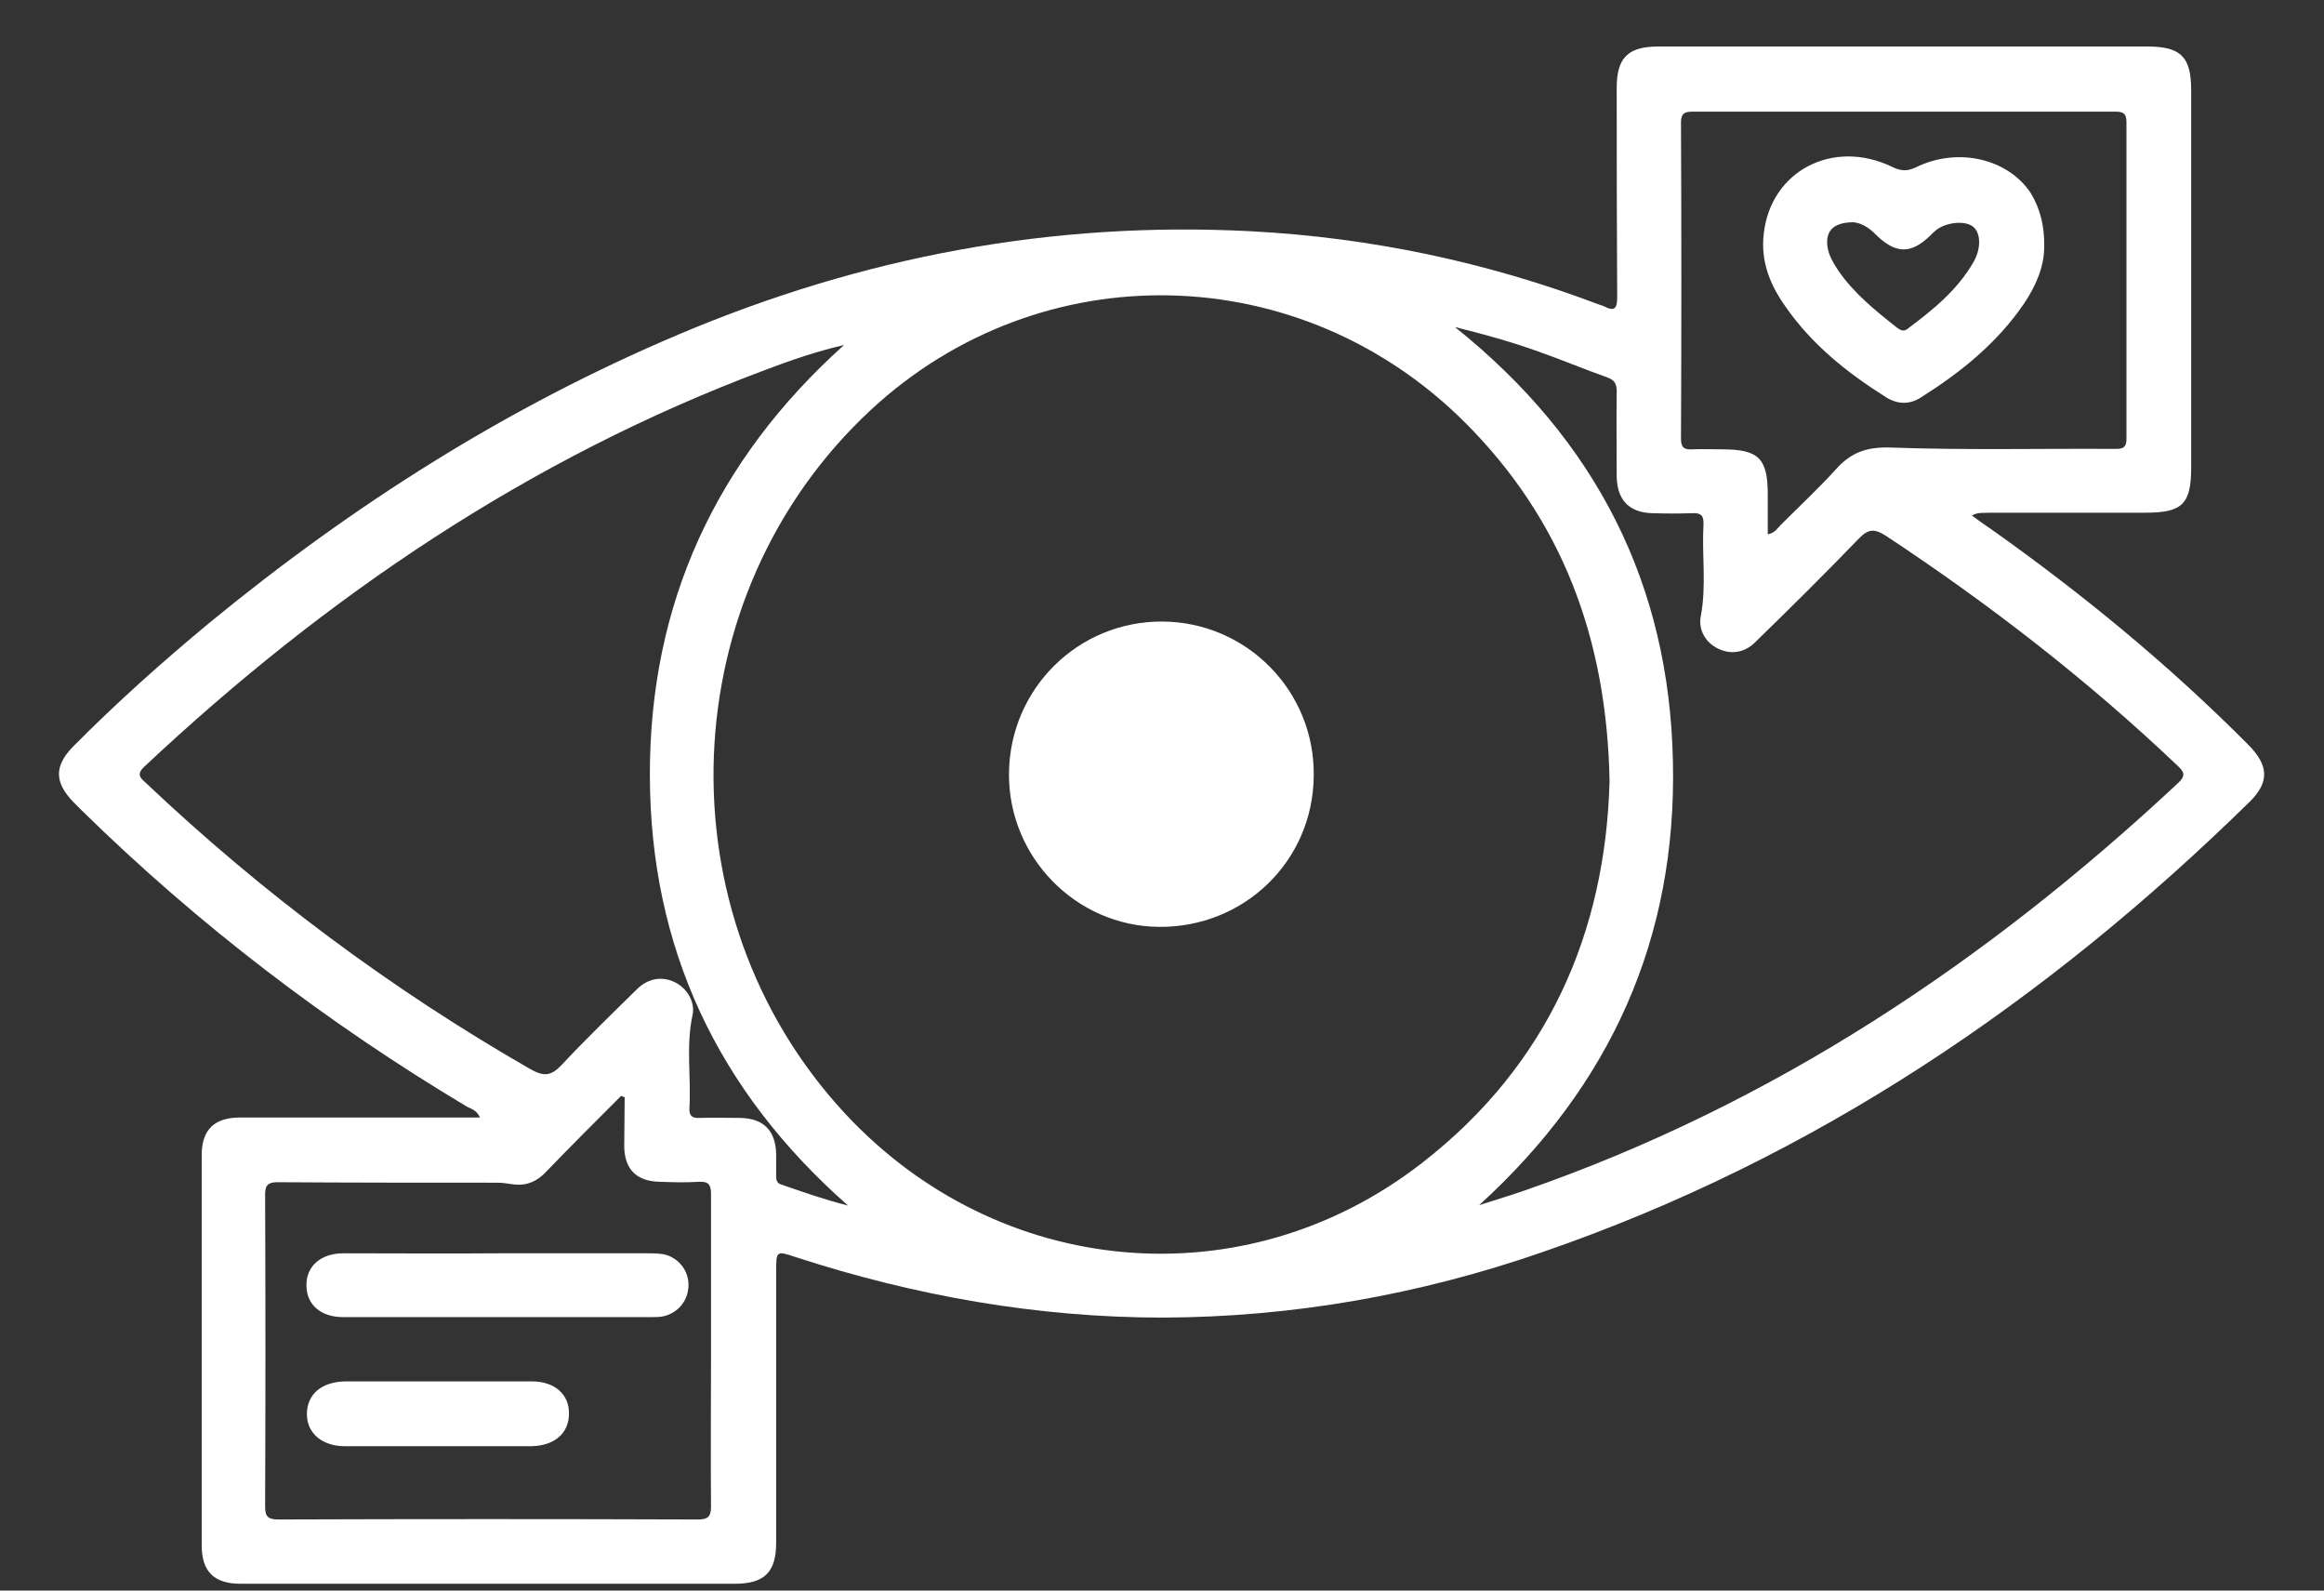
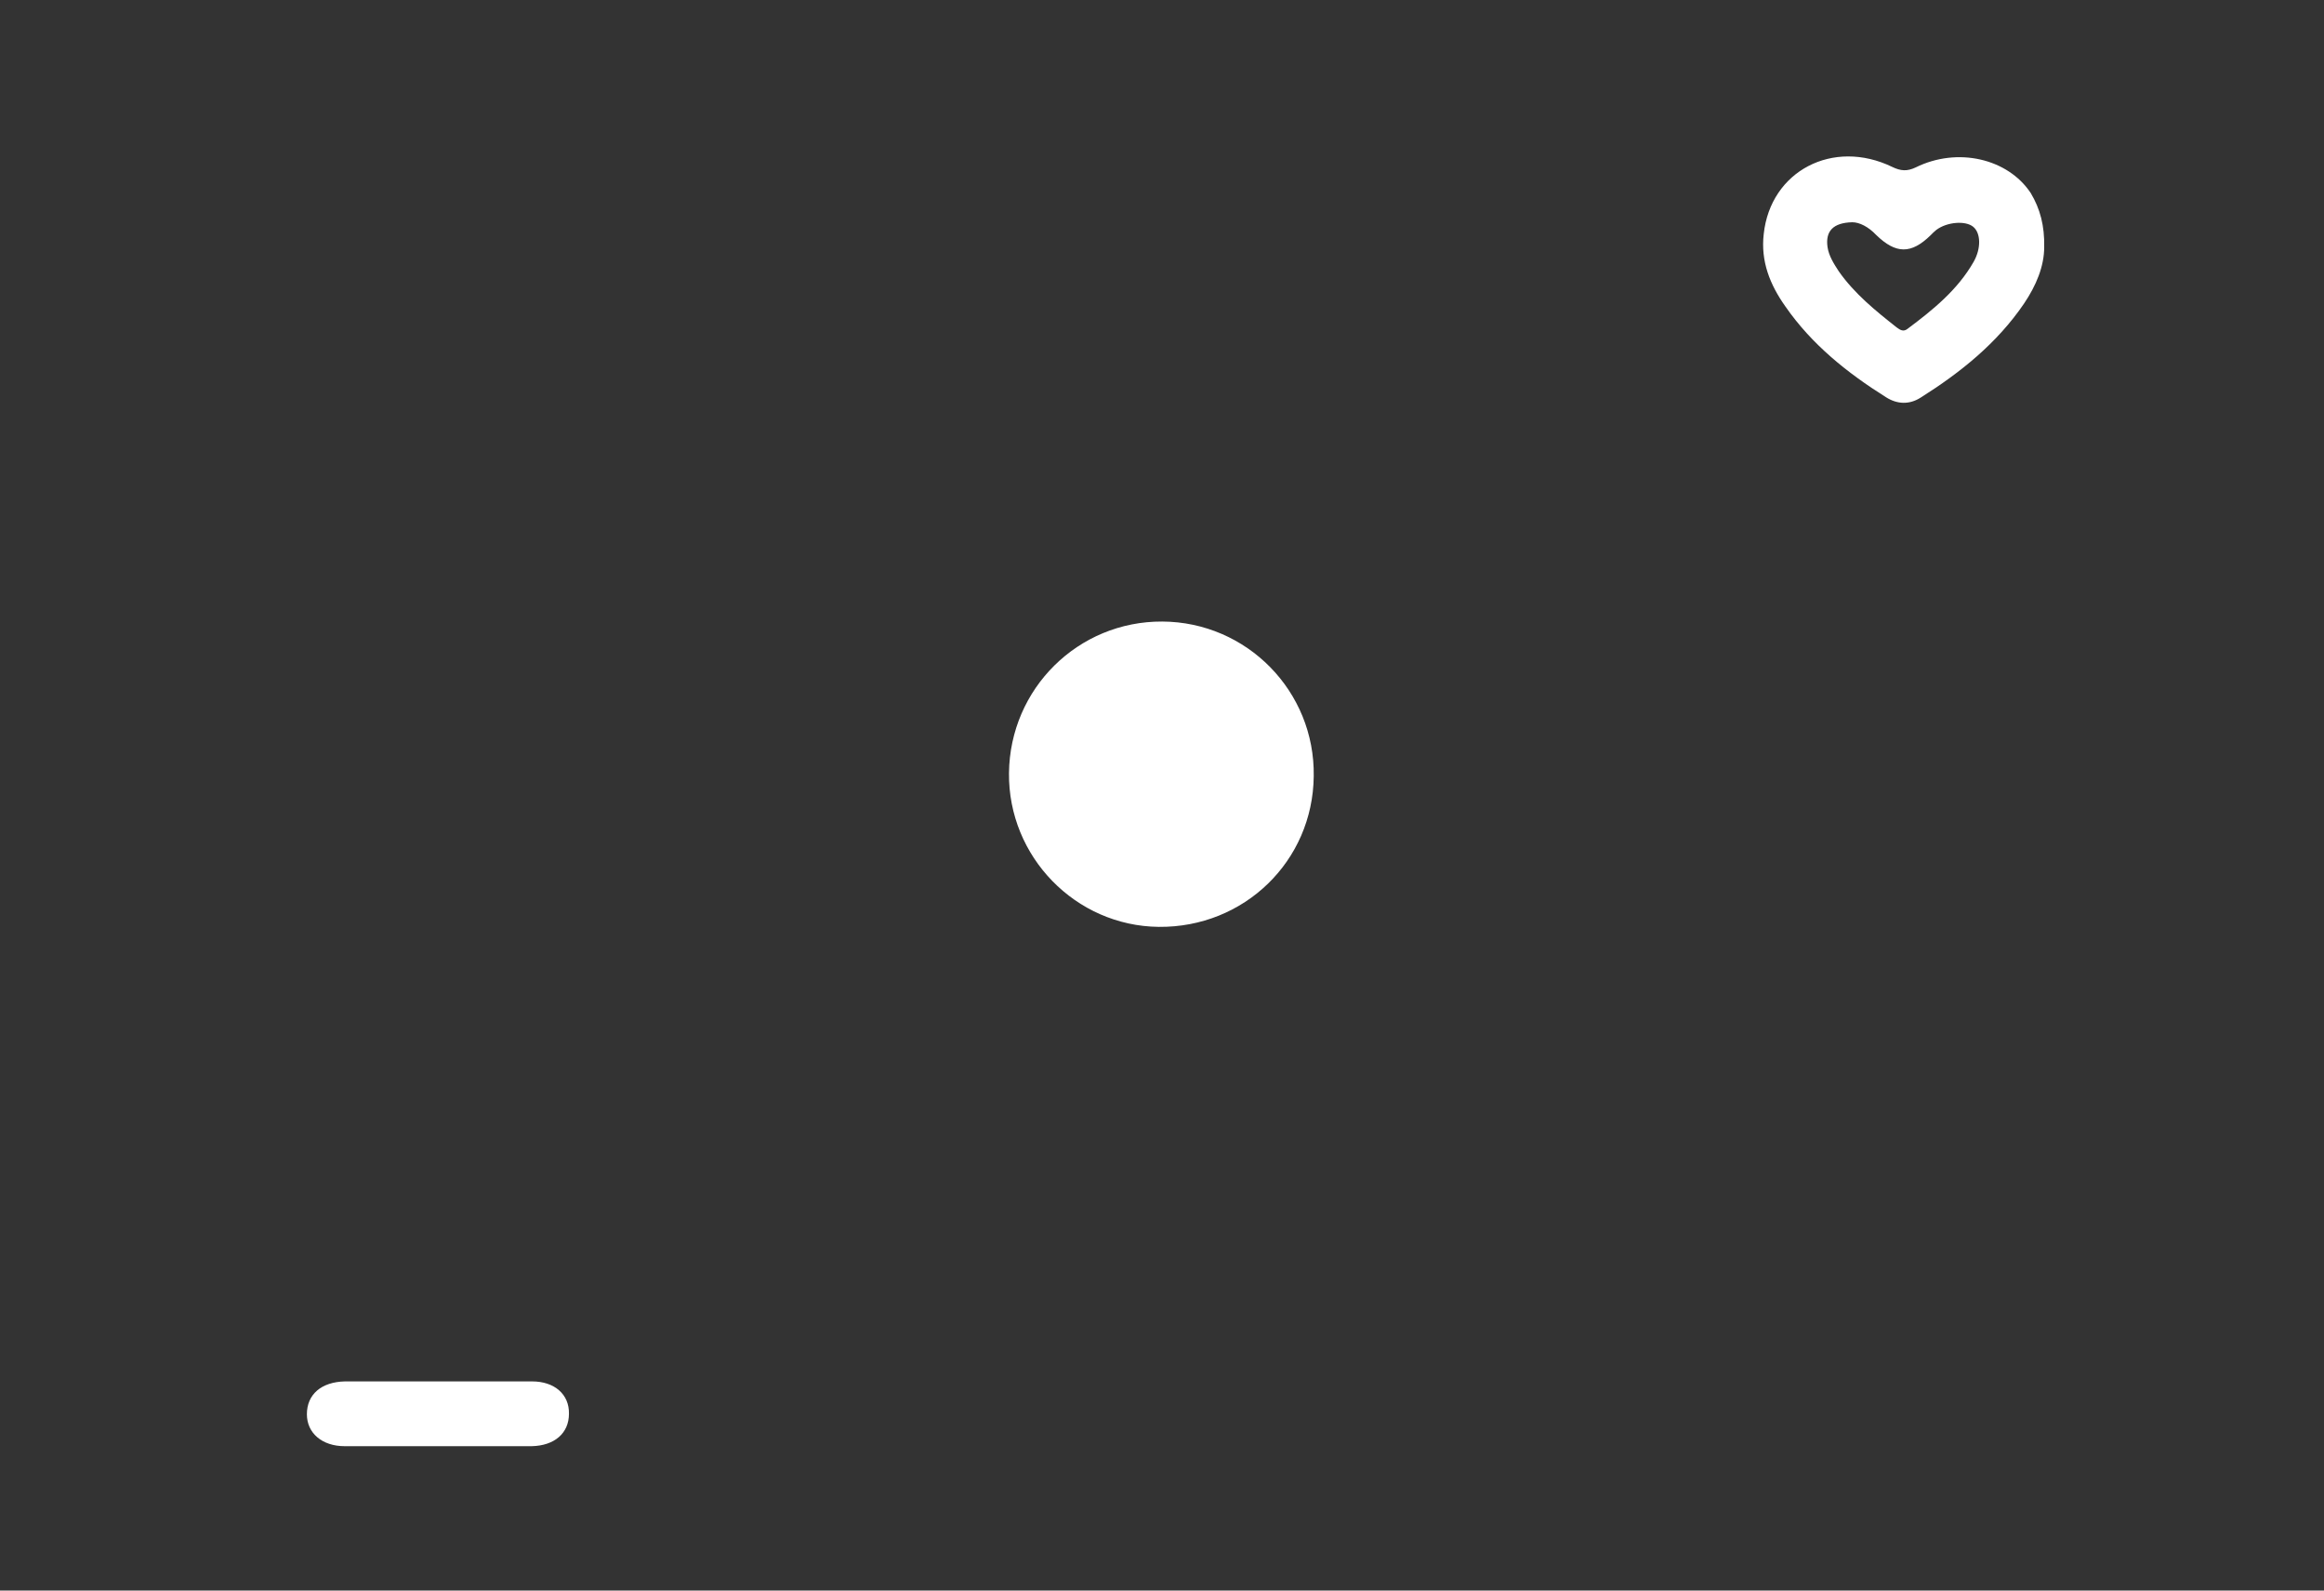
<svg xmlns="http://www.w3.org/2000/svg" width="38" height="26" viewBox="0 0 38 26" fill="none">
  <rect x="0" y="0" width="38" height="26" fill="#333333" stroke="none" />
-   <path d="M32.242 8.426C32.359 8.514 32.462 8.587 32.573 8.661C34.065 9.719 35.468 10.873 36.755 12.167C37.093 12.505 37.115 12.777 36.791 13.1C33.447 16.378 29.655 18.943 25.208 20.472C23.209 21.163 21.144 21.53 19.02 21.538C16.969 21.538 14.97 21.185 13.022 20.553C12.691 20.442 12.691 20.442 12.691 20.795C12.691 22.273 12.691 23.75 12.691 25.22C12.691 25.698 12.5 25.889 12.015 25.889C9.325 25.889 6.628 25.889 3.938 25.889C3.497 25.889 3.298 25.69 3.298 25.257C3.298 23.133 3.298 21.008 3.298 18.884C3.298 18.465 3.504 18.267 3.93 18.267C5.172 18.267 6.407 18.267 7.649 18.267C7.708 18.267 7.76 18.267 7.848 18.267C7.796 18.149 7.708 18.127 7.635 18.09C5.349 16.724 3.239 15.114 1.336 13.247C1.292 13.203 1.24 13.152 1.196 13.107C0.887 12.784 0.887 12.519 1.196 12.203C1.902 11.49 2.651 10.822 3.423 10.182C5.768 8.256 8.303 6.647 11.104 5.464C14.095 4.199 17.204 3.611 20.453 3.78C22.401 3.883 24.297 4.28 26.127 4.971C26.164 4.986 26.2 4.993 26.23 5.008C26.384 5.089 26.443 5.059 26.443 4.868C26.436 3.722 26.435 2.582 26.435 1.436C26.435 0.943 26.619 0.76 27.119 0.76C29.78 0.76 32.448 0.76 35.108 0.76C35.66 0.76 35.828 0.929 35.828 1.473C35.828 3.531 35.828 5.588 35.828 7.646C35.828 8.242 35.681 8.381 35.079 8.381C34.234 8.381 33.381 8.381 32.536 8.381C32.44 8.389 32.352 8.367 32.242 8.426ZM26.318 12.769C26.274 10.432 25.539 8.492 23.959 6.911C21.261 4.214 17.02 4.126 14.242 6.698C10.986 9.719 10.788 14.938 13.816 18.201C16.329 20.905 20.343 21.273 23.253 19.009C25.318 17.407 26.252 15.232 26.318 12.769ZM13.801 5.64C13.353 5.743 12.927 5.89 12.5 6.052C8.656 7.492 5.334 9.741 2.358 12.534C2.218 12.666 2.306 12.725 2.394 12.806C4.305 14.614 6.4 16.172 8.678 17.48C8.891 17.598 9.009 17.591 9.178 17.414C9.575 16.988 9.994 16.584 10.413 16.172C10.604 15.981 10.847 15.952 11.06 16.069C11.243 16.172 11.368 16.385 11.324 16.591C11.214 17.098 11.302 17.605 11.273 18.113C11.265 18.238 11.317 18.282 11.442 18.274C11.662 18.267 11.883 18.274 12.103 18.274C12.486 18.282 12.684 18.48 12.691 18.87C12.691 18.987 12.691 19.105 12.691 19.222C12.691 19.281 12.699 19.34 12.772 19.362C13.118 19.48 13.463 19.605 13.867 19.707C11.721 17.819 10.633 15.481 10.626 12.681C10.619 9.866 11.706 7.521 13.801 5.64ZM24.186 19.7C24.436 19.619 24.686 19.546 24.936 19.458C29.001 18.046 32.492 15.716 35.615 12.799C35.748 12.674 35.711 12.615 35.601 12.512C34.131 11.116 32.536 9.881 30.845 8.764C30.654 8.639 30.551 8.639 30.39 8.808C29.838 9.381 29.273 9.94 28.699 10.498C28.523 10.675 28.295 10.704 28.089 10.601C27.891 10.505 27.766 10.3 27.81 10.072C27.905 9.572 27.825 9.072 27.854 8.573C27.861 8.418 27.802 8.381 27.663 8.389C27.45 8.396 27.237 8.396 27.023 8.389C26.641 8.381 26.443 8.176 26.435 7.793C26.435 7.33 26.428 6.867 26.435 6.397C26.435 6.272 26.399 6.213 26.281 6.169C25.906 6.037 25.539 5.882 25.164 5.75C24.738 5.596 24.297 5.471 23.79 5.346C26.105 7.198 27.295 9.557 27.354 12.446C27.42 15.342 26.333 17.745 24.186 19.7ZM10.214 17.936C10.192 17.929 10.178 17.922 10.156 17.914C9.744 18.326 9.332 18.737 8.928 19.156C8.789 19.303 8.627 19.384 8.414 19.362C8.326 19.355 8.237 19.333 8.149 19.333C6.944 19.333 5.746 19.333 4.54 19.325C4.386 19.325 4.335 19.369 4.335 19.524C4.342 21.229 4.342 22.934 4.335 24.632C4.335 24.801 4.393 24.838 4.555 24.838C6.841 24.83 9.127 24.83 11.412 24.838C11.574 24.838 11.626 24.794 11.626 24.625C11.618 23.794 11.626 22.956 11.626 22.126C11.626 21.258 11.626 20.384 11.626 19.516C11.626 19.362 11.582 19.311 11.427 19.318C11.214 19.333 11.001 19.325 10.788 19.318C10.413 19.311 10.214 19.119 10.207 18.745C10.207 18.48 10.214 18.208 10.214 17.936ZM28.905 8.734C29.023 8.712 29.059 8.639 29.118 8.58C29.419 8.279 29.735 7.985 30.022 7.668C30.272 7.389 30.537 7.301 30.926 7.316C32.146 7.36 33.374 7.33 34.601 7.338C34.726 7.338 34.77 7.301 34.77 7.176C34.77 5.449 34.77 3.722 34.77 2.002C34.77 1.869 34.733 1.825 34.594 1.825C32.286 1.825 29.978 1.825 27.67 1.825C27.538 1.825 27.486 1.862 27.486 2.002C27.494 3.729 27.494 5.456 27.486 7.176C27.486 7.323 27.545 7.352 27.67 7.345C27.832 7.338 27.994 7.345 28.155 7.345C28.758 7.345 28.905 7.492 28.905 8.087C28.905 8.293 28.905 8.514 28.905 8.734Z" fill="white" />
  <path d="M16.498 12.637C16.513 11.255 17.63 10.153 19.005 10.16C20.386 10.167 21.503 11.299 21.481 12.688C21.467 14.078 20.342 15.165 18.946 15.151C17.586 15.136 16.484 14.004 16.498 12.637Z" fill="white" />
-   <path d="M8.164 20.487C8.965 20.487 9.773 20.487 10.574 20.487C10.663 20.487 10.751 20.487 10.839 20.501C11.082 20.545 11.258 20.759 11.258 21.001C11.258 21.251 11.096 21.457 10.854 21.515C10.788 21.53 10.721 21.53 10.655 21.53C8.972 21.53 7.289 21.53 5.606 21.53C5.246 21.53 5.011 21.325 5.011 21.016C5.003 20.7 5.246 20.487 5.613 20.487C6.466 20.487 7.318 20.494 8.164 20.487Z" fill="white" />
  <path d="M7.171 22.581C7.679 22.581 8.193 22.581 8.7 22.581C9.068 22.581 9.31 22.794 9.303 23.11C9.303 23.427 9.068 23.632 8.693 23.64C7.671 23.64 6.657 23.64 5.635 23.64C5.268 23.64 5.018 23.427 5.018 23.118C5.018 22.794 5.253 22.589 5.643 22.581C6.15 22.581 6.657 22.581 7.171 22.581Z" fill="white" />
  <path d="M33.425 4.038C33.425 4.354 33.293 4.67 33.094 4.964C32.653 5.611 32.058 6.088 31.404 6.5C31.22 6.617 31.022 6.61 30.838 6.493C30.206 6.096 29.625 5.633 29.192 5.008C28.942 4.655 28.787 4.273 28.839 3.825C28.949 2.796 29.971 2.259 30.941 2.729C31.08 2.796 31.183 2.803 31.323 2.737C32.007 2.399 32.83 2.59 33.205 3.156C33.359 3.413 33.432 3.692 33.425 4.038ZM30.287 3.633C29.971 3.641 29.846 3.78 29.882 4.038C29.904 4.185 29.985 4.31 30.066 4.435C30.323 4.802 30.669 5.081 31.014 5.353C31.073 5.397 31.125 5.427 31.191 5.375C31.602 5.067 32.007 4.743 32.271 4.28C32.396 4.06 32.389 3.81 32.264 3.707C32.139 3.604 31.837 3.626 31.661 3.758C31.624 3.788 31.595 3.817 31.566 3.847C31.25 4.155 31 4.155 30.676 3.839C30.551 3.707 30.404 3.633 30.287 3.633Z" fill="white" />
</svg>